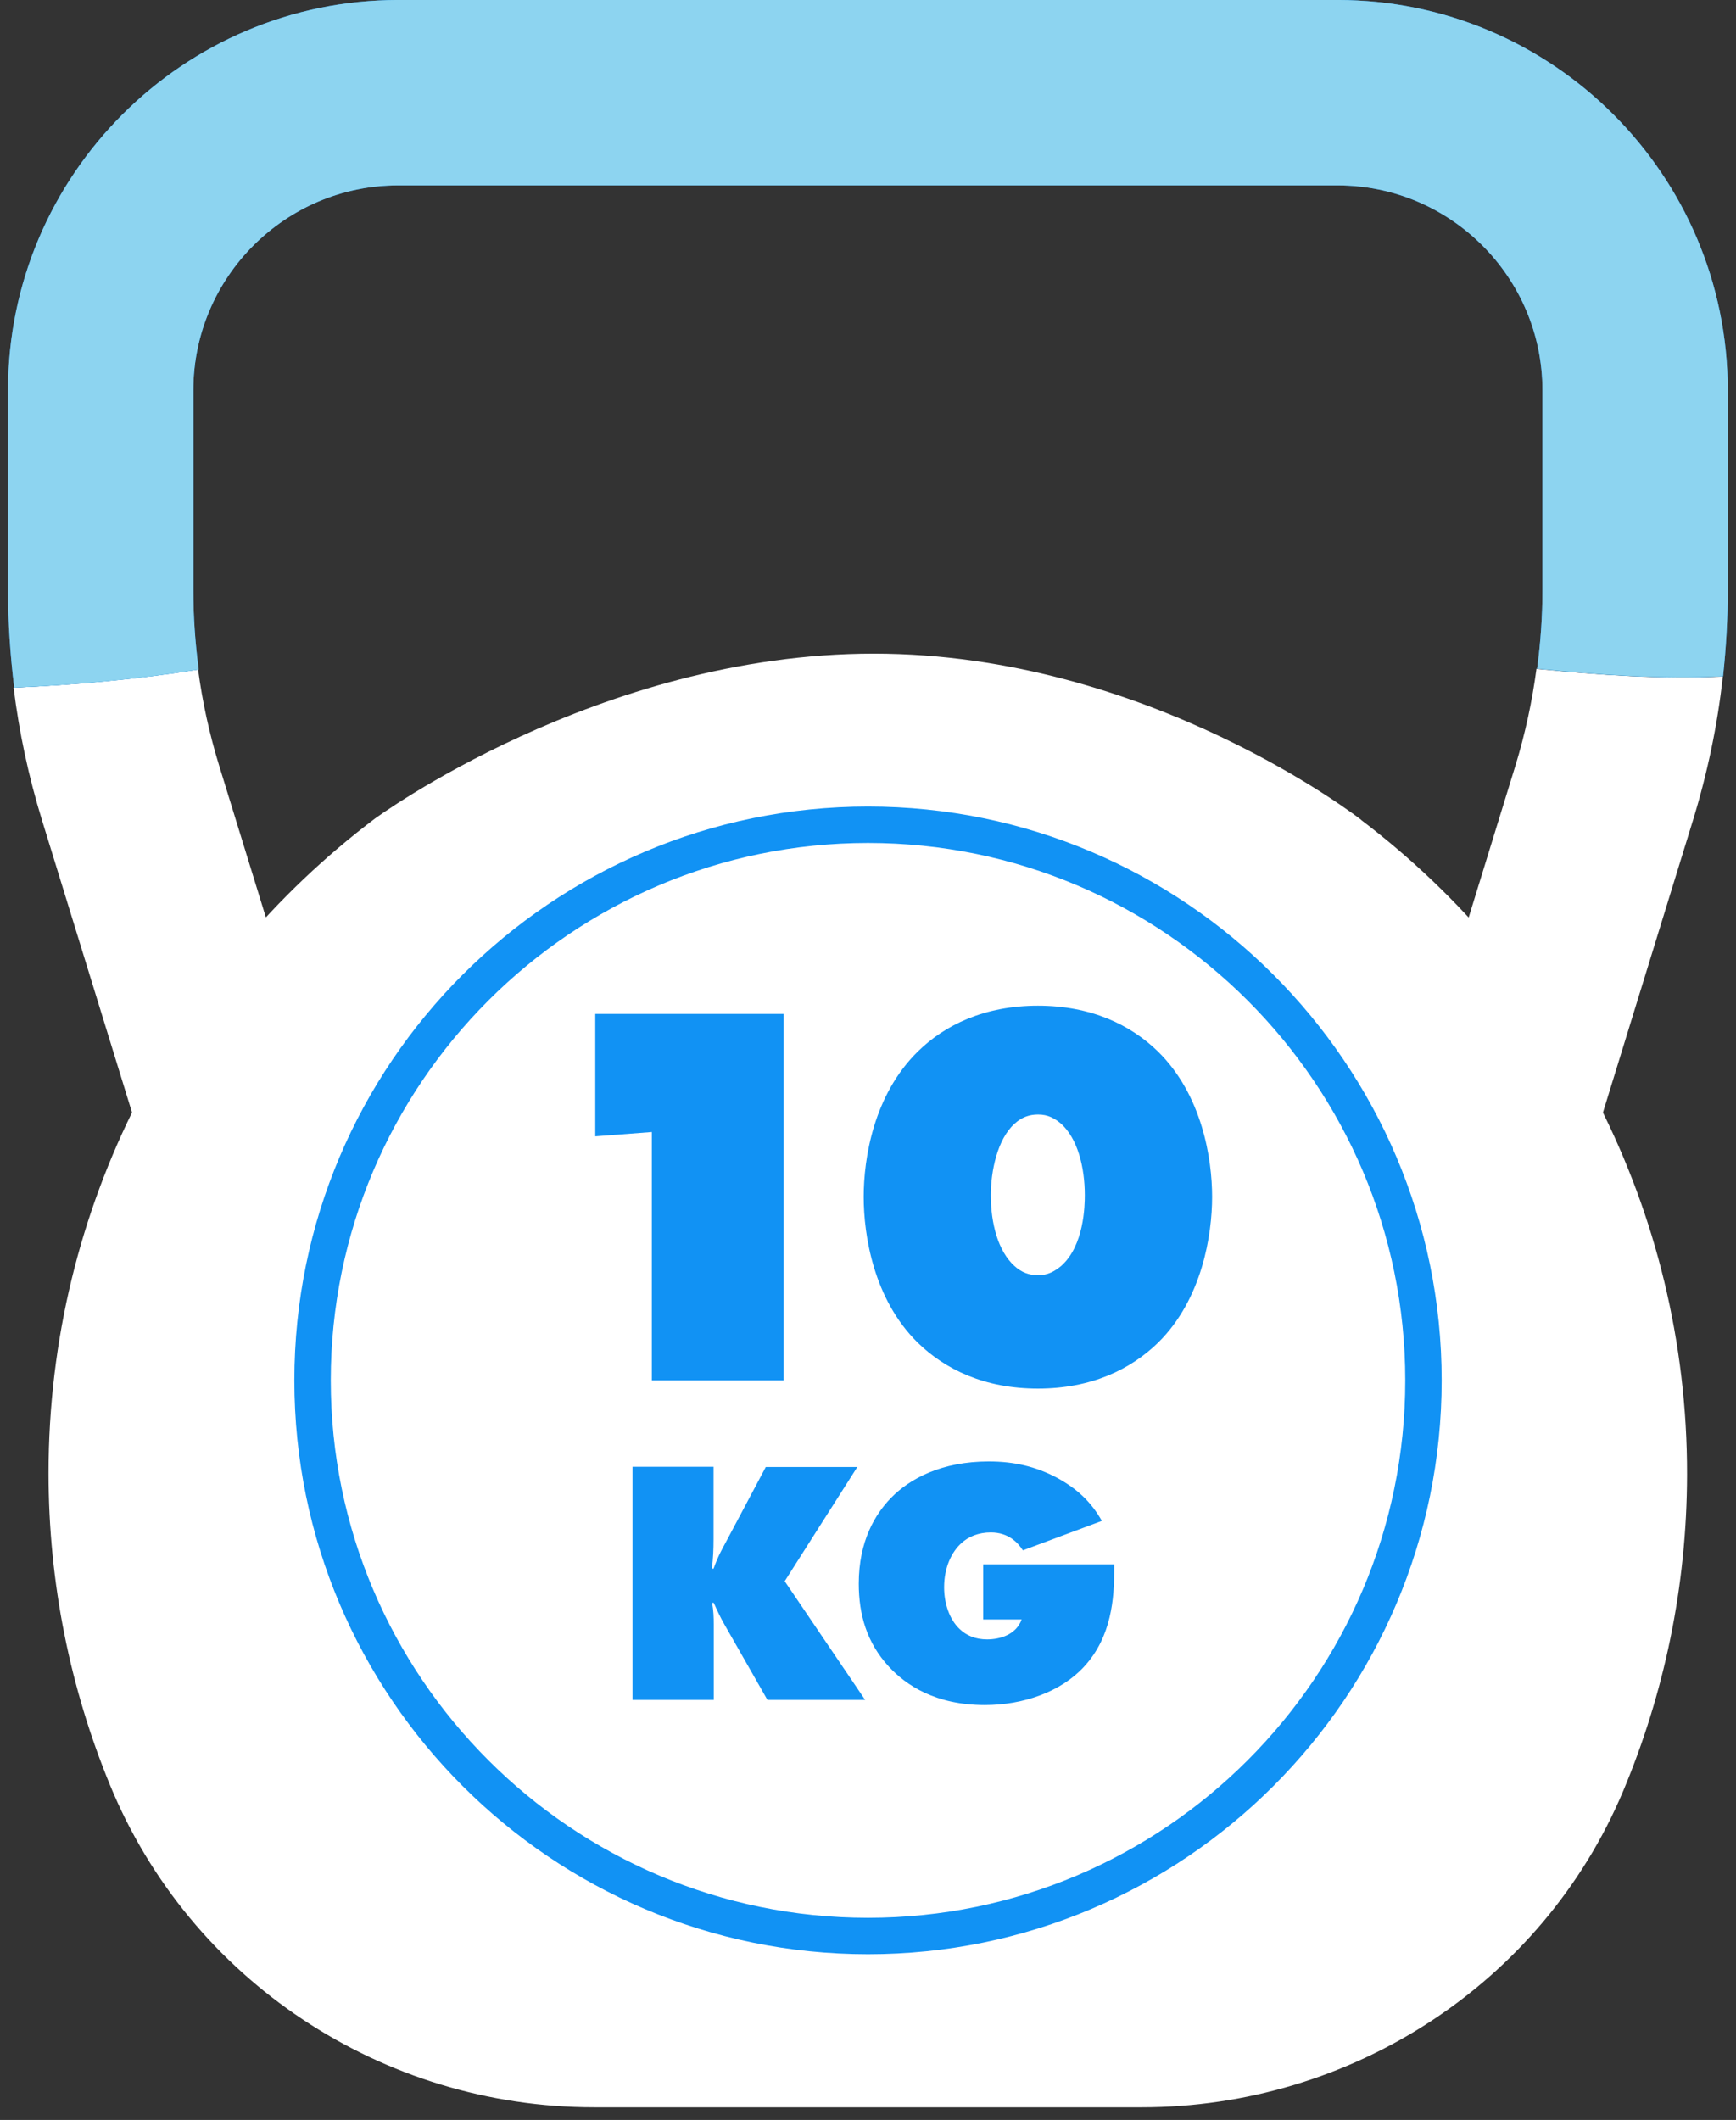
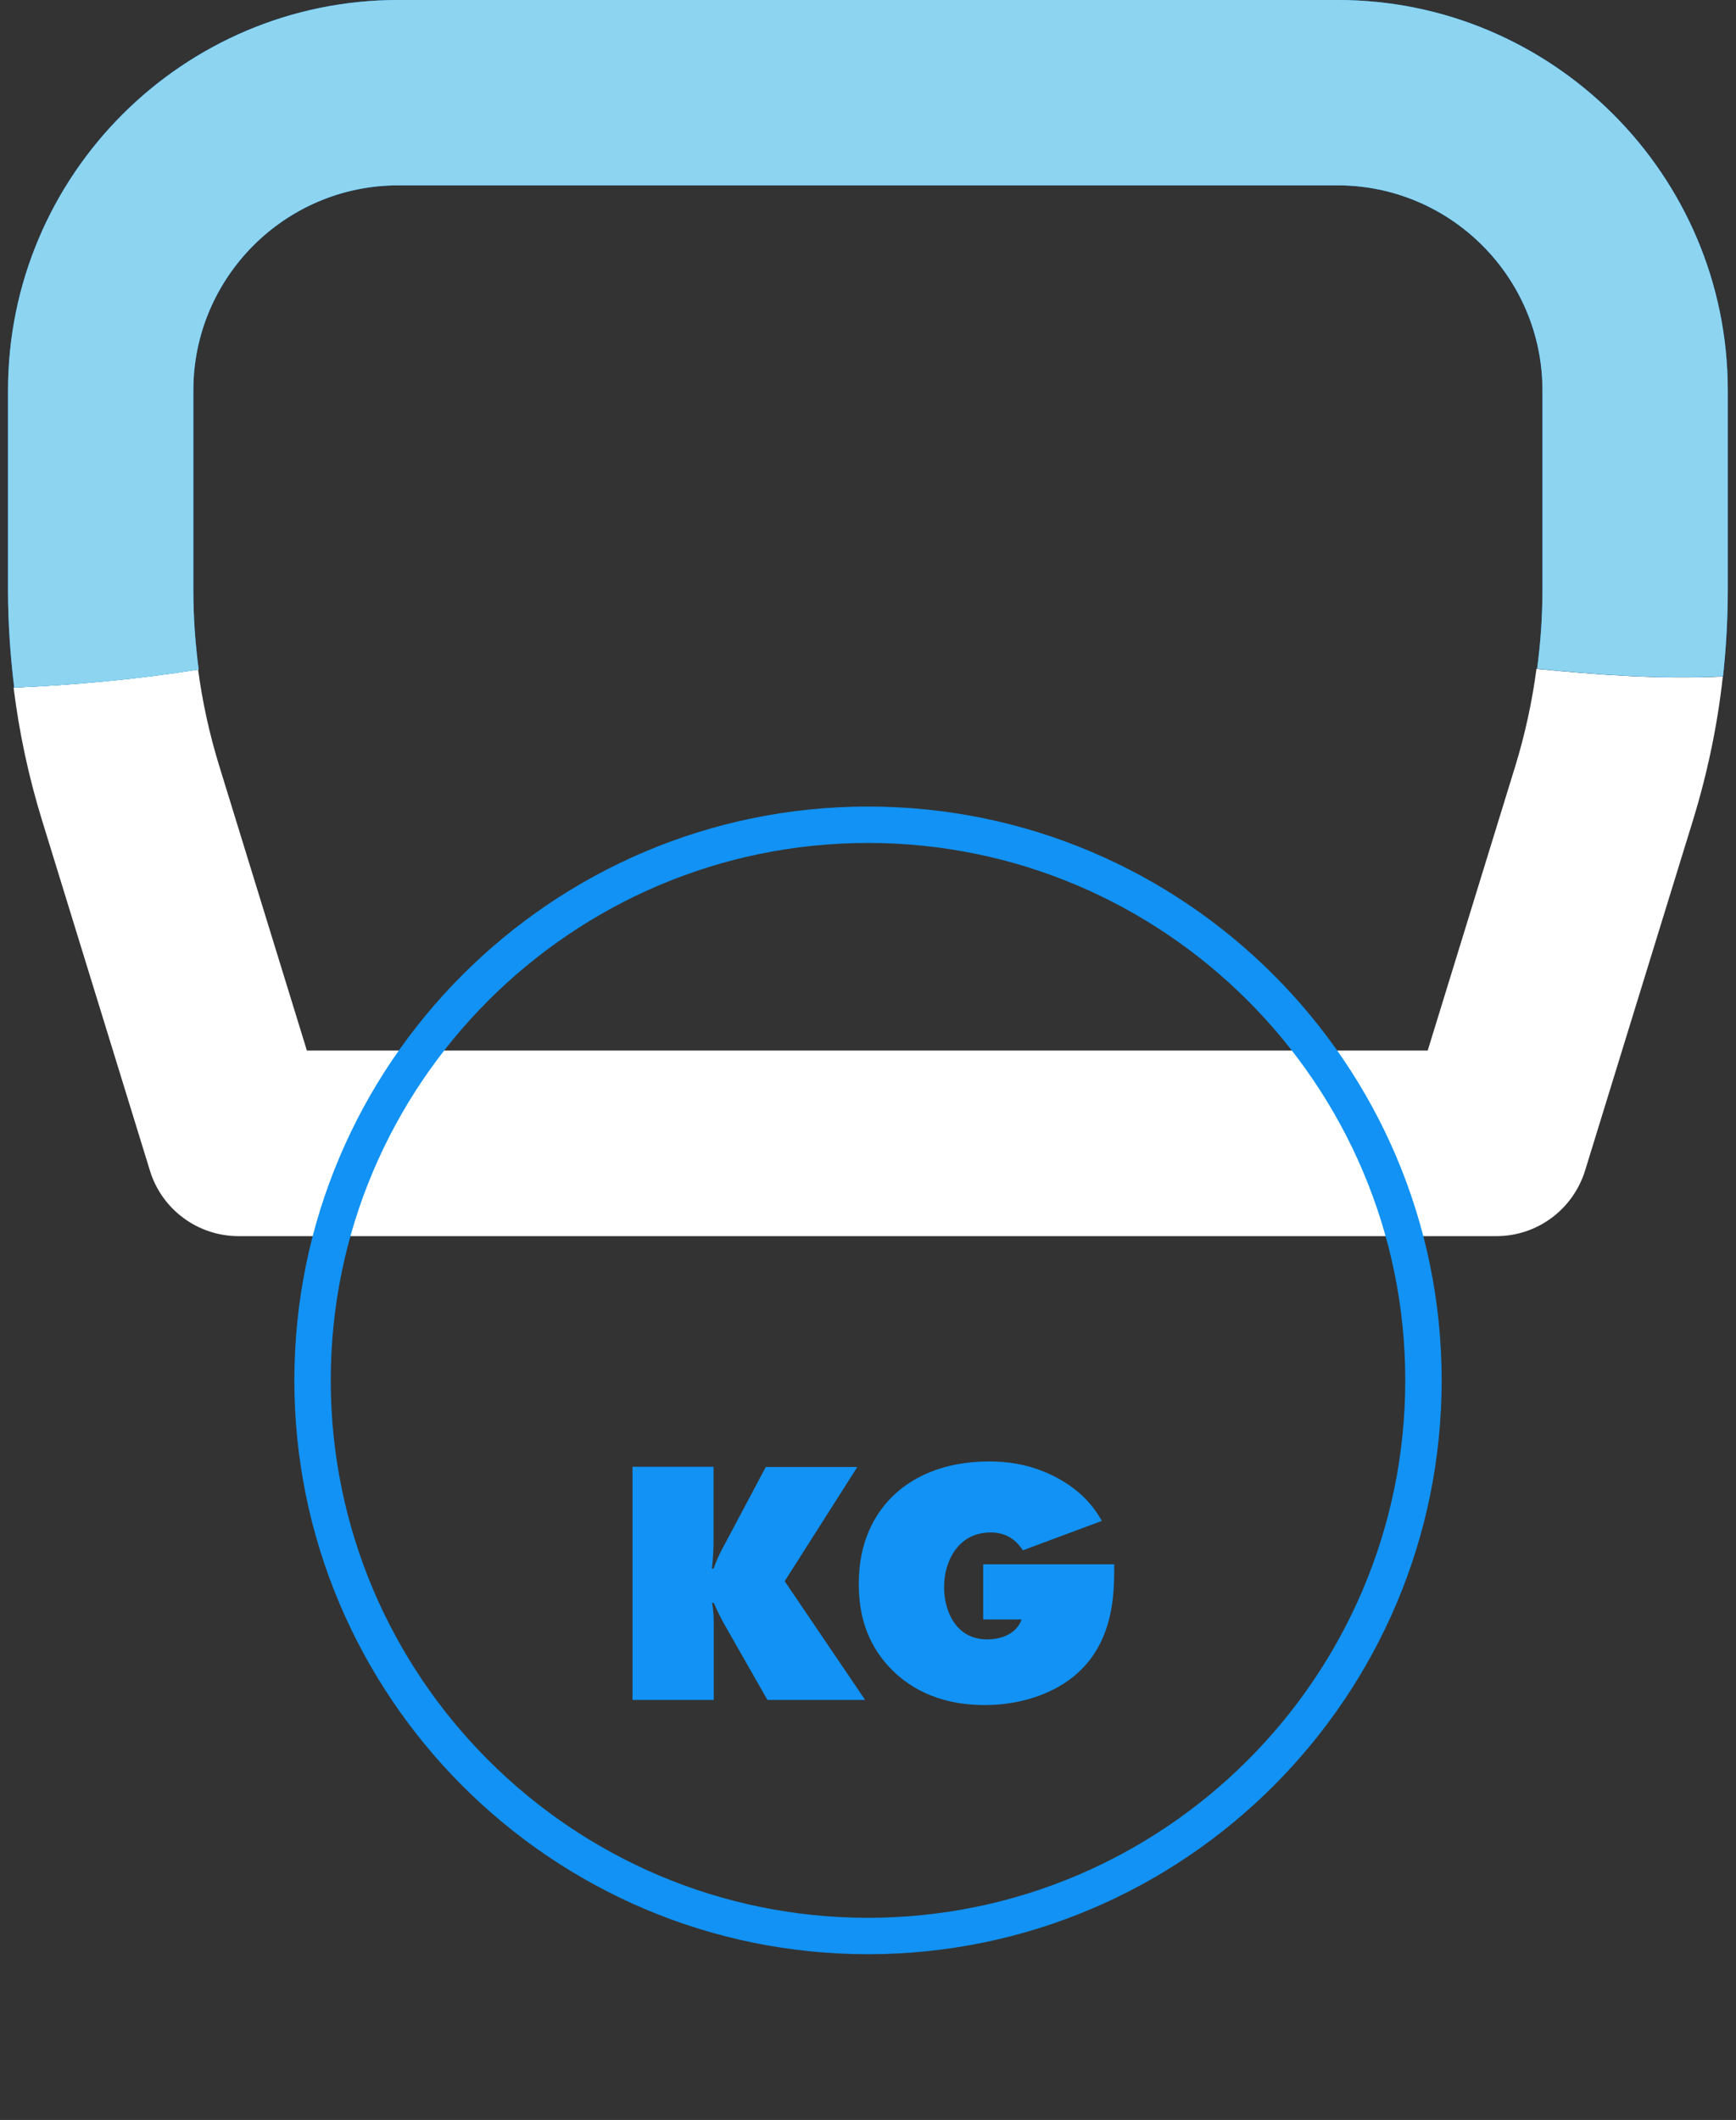
<svg xmlns="http://www.w3.org/2000/svg" width="77" height="94" viewBox="0 0 77 94" fill="none">
  <rect x="0" y="0" width="77" height="94" fill="#333333" stroke="none" />
  <path d="M68.151 29.649C67.959 31.1 67.649 32.532 67.22 33.937L63.325 46.582H13.612L9.717 33.937C9.288 32.541 8.978 31.127 8.786 29.686C6.067 30.115 3.34 30.37 0.603 30.489C0.849 32.478 1.269 34.439 1.862 36.364L6.651 51.91C7.18 53.634 8.777 54.811 10.583 54.811H66.372C68.178 54.811 69.766 53.634 70.304 51.91L75.094 36.364C75.732 34.284 76.179 32.158 76.416 29.996C73.67 30.124 70.924 29.932 68.169 29.659L68.151 29.649Z" fill="white" />
  <path d="M59.328 -0.001H17.663C8.12 -0.001 0.356 7.763 0.356 17.306V26.164C0.356 27.615 0.456 29.056 0.63 30.489C3.367 30.37 6.094 30.124 8.813 29.686C8.658 28.518 8.576 27.341 8.576 26.164V17.306C8.576 12.297 12.654 8.219 17.663 8.219H59.328C64.337 8.219 68.415 12.297 68.415 17.306V26.164C68.415 27.332 68.333 28.5 68.178 29.649C70.924 29.932 73.67 30.115 76.425 29.987C76.562 28.719 76.635 27.442 76.635 26.164V17.306C76.635 7.763 68.871 -0.001 59.328 -0.001Z" fill="#1192F4" />
  <path d="M59.328 -0.001H17.663C8.12 -0.001 0.356 7.763 0.356 17.306V26.164C0.356 27.615 0.456 29.056 0.63 30.489C3.367 30.37 6.094 30.124 8.813 29.686C8.658 28.518 8.576 27.341 8.576 26.164V17.306C8.576 12.297 12.654 8.219 17.663 8.219H59.328C64.337 8.219 68.415 12.297 68.415 17.306V26.164C68.415 27.332 68.333 28.5 68.178 29.649C70.924 29.932 73.67 30.115 76.425 29.987C76.562 28.719 76.635 27.442 76.635 26.164V17.306C76.635 7.763 68.871 -0.001 59.328 -0.001Z" fill="#8DD4F0" />
-   <path d="M60.378 36.354C60.378 36.354 50.962 28.982 38.756 28.982C26.549 28.982 16.614 36.308 16.614 36.308C7.837 42.941 2.153 53.469 2.153 65.32C2.153 70.21 3.12 74.872 4.872 79.133C8.439 87.818 16.96 93.438 26.348 93.438H50.643C59.912 93.438 68.388 87.973 71.992 79.425C73.807 75.109 74.82 70.365 74.829 65.384C74.847 53.579 69.163 43.023 60.369 36.354H60.378Z" fill="white" />
  <path d="M38.5 86.651C24.469 86.651 13.056 75.238 13.056 61.206C13.056 47.175 24.469 35.762 38.5 35.762C52.532 35.762 63.945 47.175 63.945 61.206C63.945 75.238 52.532 86.651 38.5 86.651ZM38.5 37.377C25.363 37.377 14.671 48.069 14.671 61.206C14.671 74.344 25.363 85.036 38.5 85.036C51.638 85.036 62.33 74.344 62.33 61.206C62.33 48.069 51.638 37.377 38.5 37.377Z" fill="#1192F4" />
-   <path d="M28.912 61.206V50.195L26.403 50.386V44.958H34.76V61.206H28.912Z" fill="#1192F4" />
-   <path d="M51.373 59.528C50.151 60.723 48.399 61.571 46.036 61.571C43.673 61.571 41.921 60.723 40.699 59.528C38.746 57.602 38.309 54.774 38.309 53.068C38.309 51.362 38.746 48.561 40.699 46.636C41.912 45.441 43.673 44.593 46.036 44.593C48.399 44.593 50.151 45.441 51.373 46.636C53.325 48.561 53.763 51.39 53.763 53.068C53.763 54.747 53.325 57.602 51.373 59.528ZM44.996 49.83C44.239 50.514 43.947 51.928 43.947 52.995C43.947 54.236 44.266 55.477 44.996 56.134C45.315 56.426 45.653 56.544 46.045 56.544C46.483 56.544 46.775 56.371 47.067 56.134C48.089 55.23 48.116 53.451 48.116 52.995C48.116 51.755 47.797 50.486 47.067 49.83C46.775 49.583 46.483 49.419 46.045 49.419C45.653 49.419 45.315 49.538 44.996 49.83Z" fill="#1192F4" />
  <path d="M28.054 75.375V65.038H31.649V68.249C31.649 68.715 31.631 69.089 31.576 69.554H31.649C31.868 68.961 32.005 68.733 32.187 68.395L33.966 65.047H38.026L34.805 70.111L38.373 75.375H34.039L32.151 72.063C31.968 71.753 31.795 71.379 31.658 71.069H31.585C31.649 71.424 31.658 71.707 31.658 72.045V75.375H28.063H28.054Z" fill="#1192F4" />
  <path d="M43.609 69.362H49.421V69.591C49.421 70.859 49.311 72.583 48.071 73.915C47.049 75.019 45.388 75.603 43.682 75.603C41.511 75.603 40.197 74.736 39.422 73.897C38.446 72.838 38.09 71.588 38.09 70.22C38.09 68.332 38.82 67.136 39.513 66.425C40.352 65.558 41.776 64.801 43.856 64.801C44.969 64.801 45.936 65.02 46.894 65.531C47.779 66.014 48.399 66.598 48.873 67.437L45.37 68.742C45.151 68.404 44.731 67.948 43.947 67.948C43.409 67.948 42.953 68.131 42.633 68.432C42.214 68.815 41.876 69.49 41.876 70.384C41.876 71.078 42.104 71.798 42.56 72.227C42.852 72.51 43.254 72.692 43.783 72.692C44.339 72.692 45.069 72.492 45.315 71.807H43.609V69.362Z" fill="#1192F4" />
</svg>